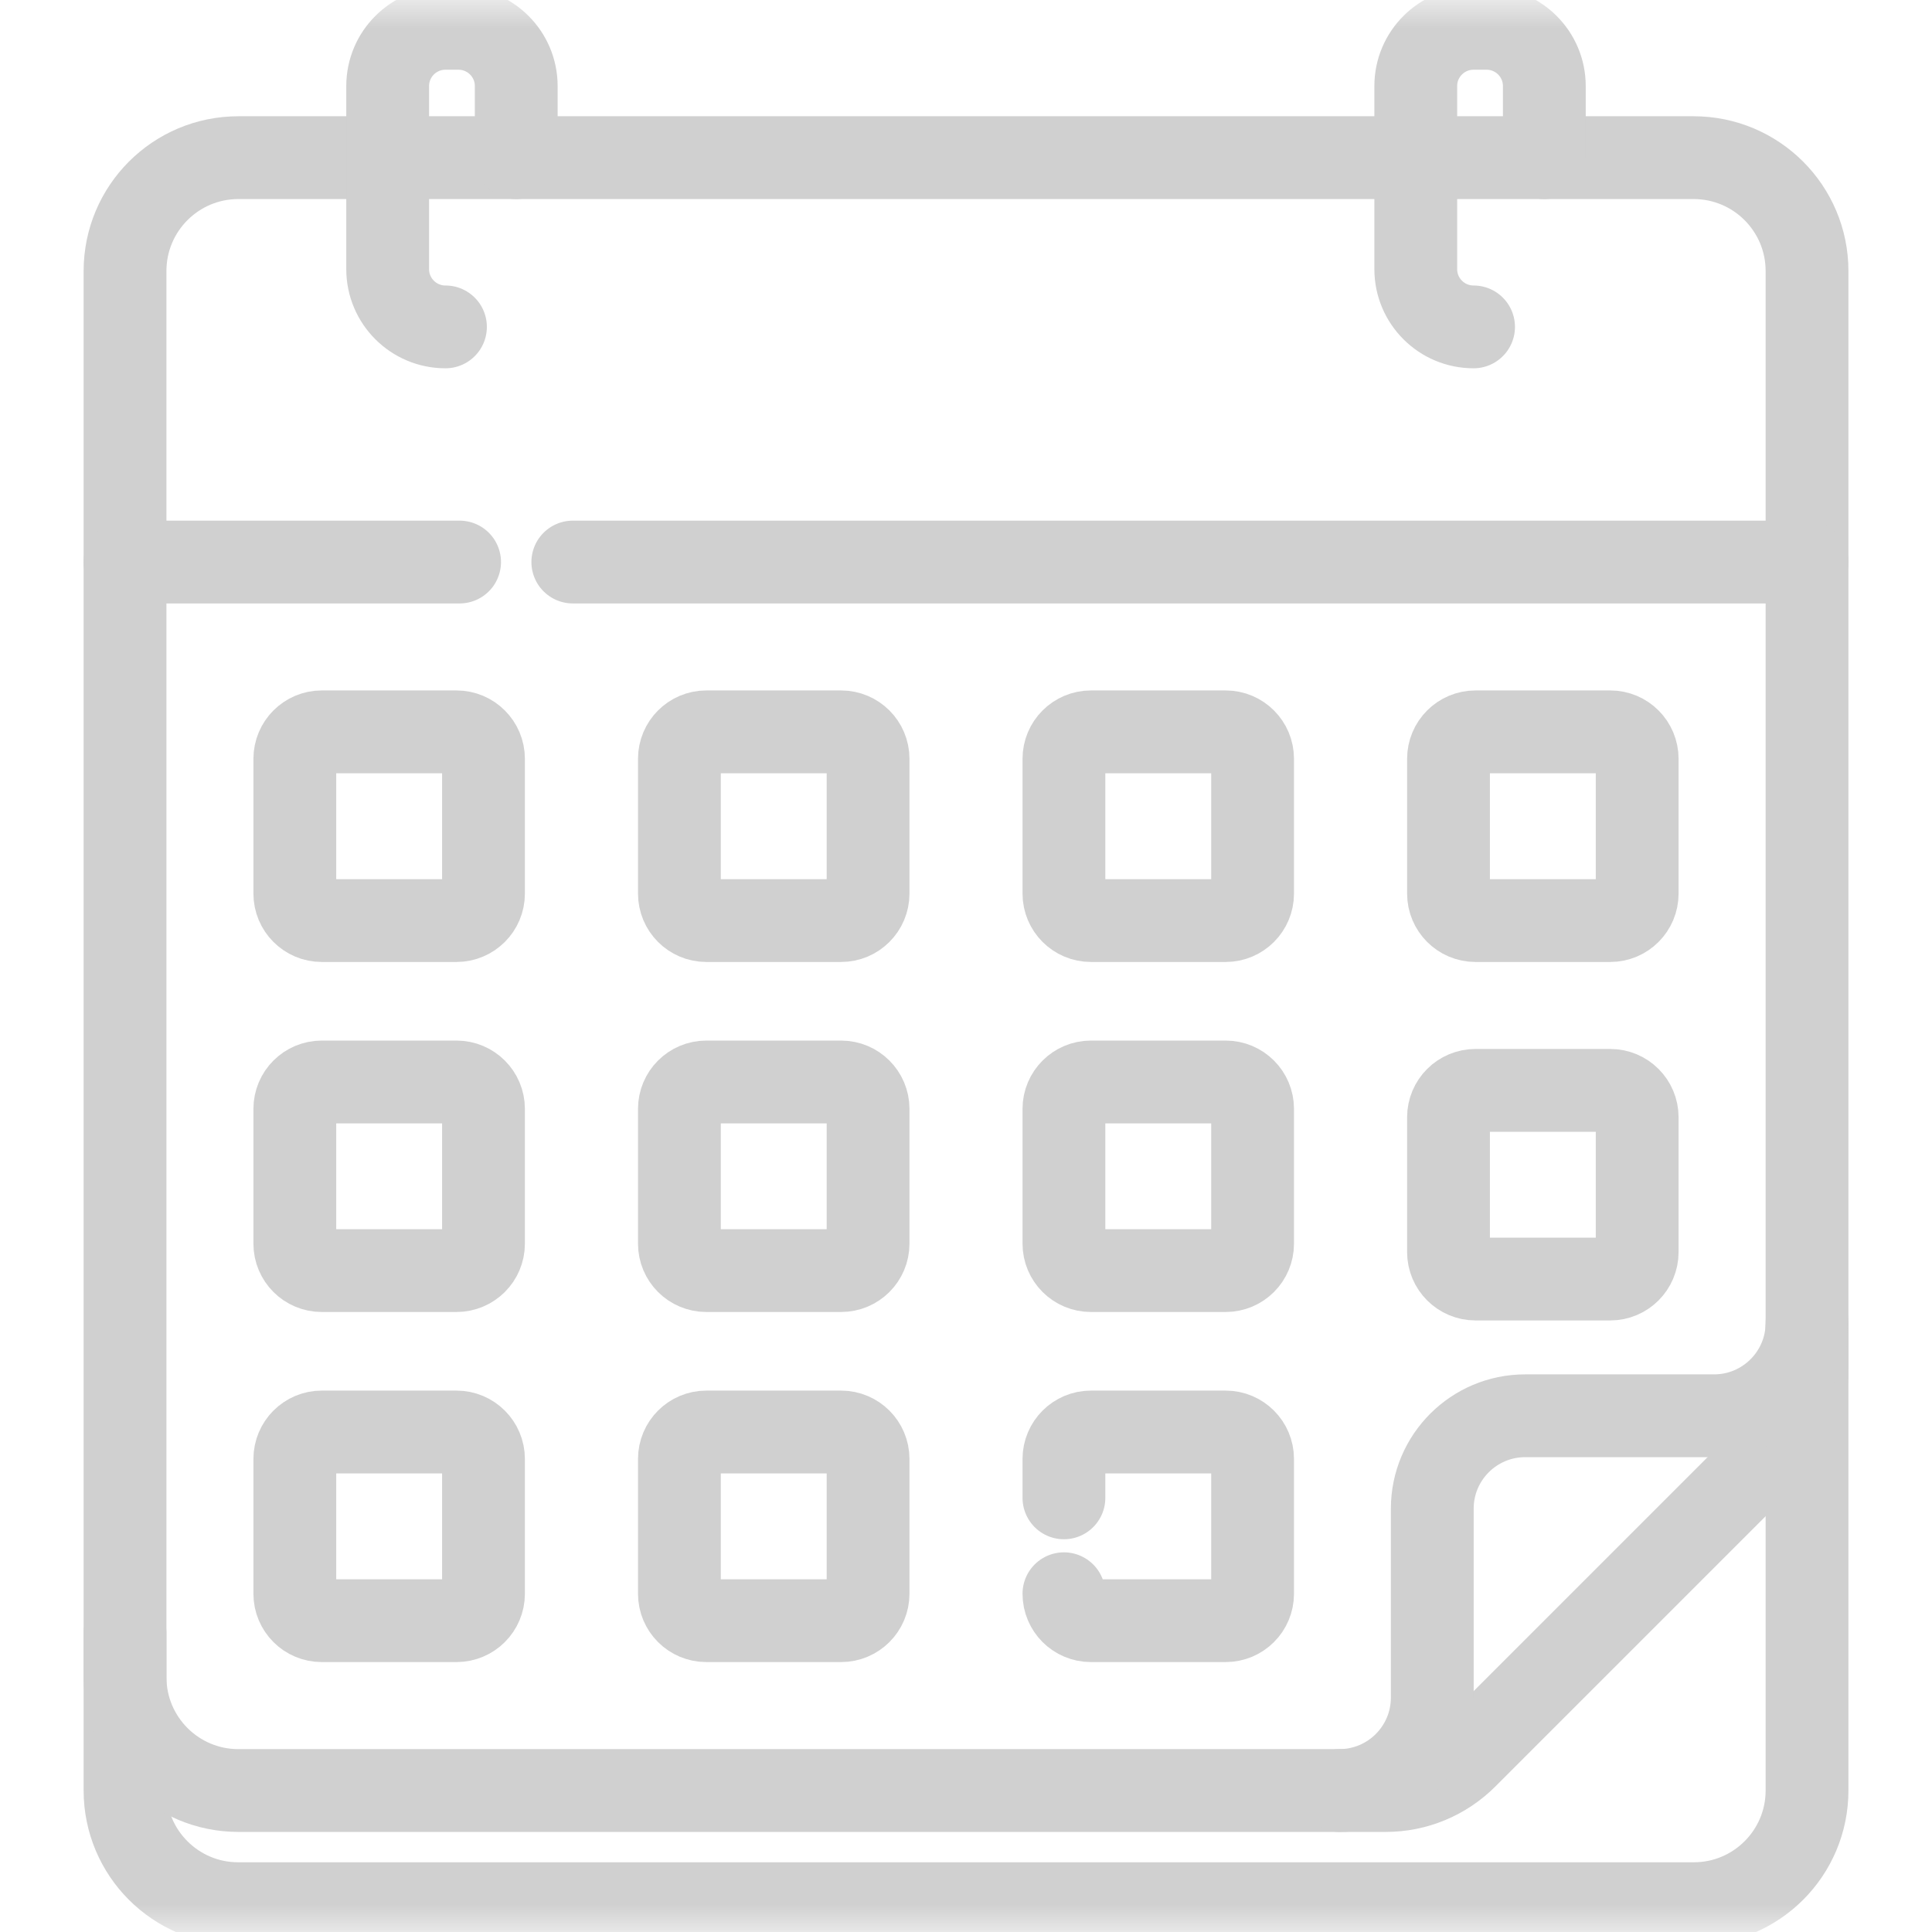
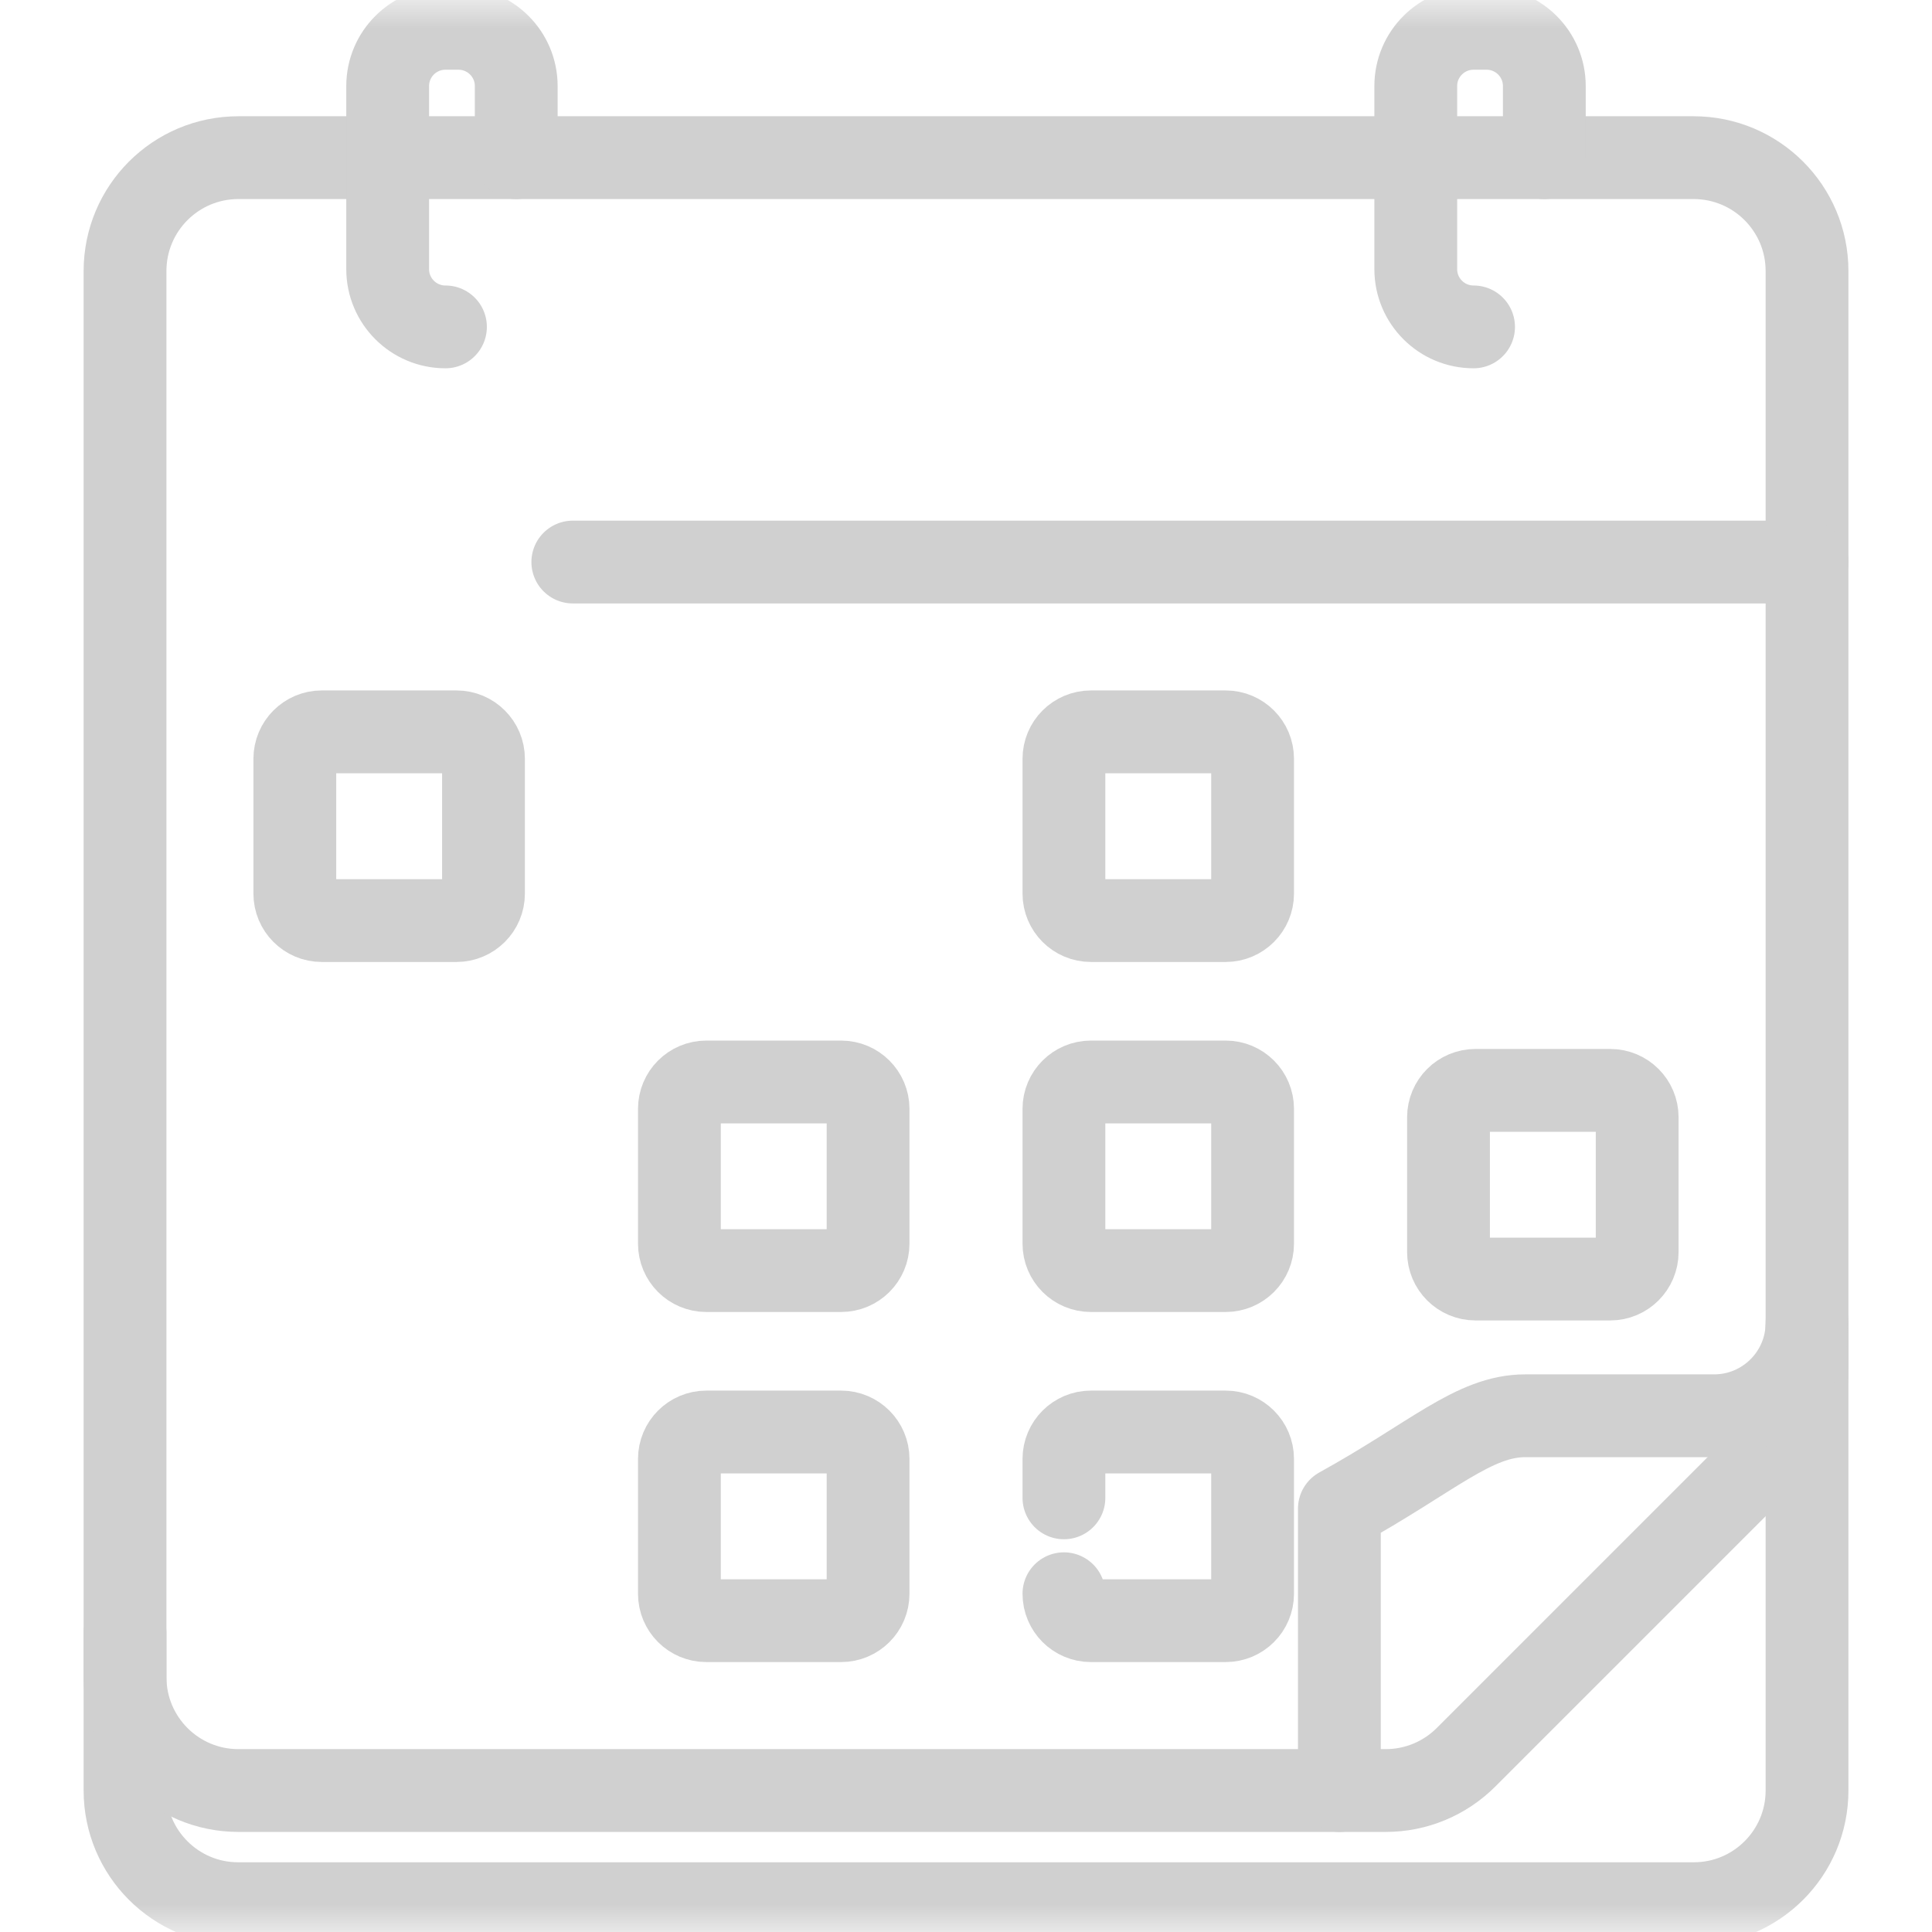
<svg xmlns="http://www.w3.org/2000/svg" width="35" height="35" viewBox="0 0 35 35" fill="none">
  <mask id="mask0_1_84" style="mask-type:luminance" maskUnits="userSpaceOnUse" x="0" y="0" width="35" height="35">
    <path d="M0 3.8147e-06H35V35H0V3.8147e-06Z" fill="white" />
  </mask>
  <g mask="url(#mask0_1_84)">
    <path d="M32.736 24.047V32.437C32.736 33.569 31.817 34.487 30.685 34.487H4.315C3.183 34.487 2.265 33.569 2.265 32.437V29.584" stroke="#D0D0D0" stroke-width="1.5" stroke-miterlimit="10" stroke-linecap="round" stroke-linejoin="round" />
    <path d="M25.106 32.437H4.319C3.184 32.437 2.265 31.517 2.265 30.382V4.91C2.265 3.775 3.184 2.856 4.319 2.856H30.681C31.816 2.856 32.736 3.775 32.736 4.91V24.807C32.736 25.352 32.519 25.874 32.134 26.259L26.558 31.835C26.173 32.22 25.651 32.437 25.106 32.437Z" stroke="#D0D0D0" stroke-width="1.5" stroke-miterlimit="10" stroke-linecap="round" stroke-linejoin="round" />
-     <path d="M24.264 32.437C25.193 32.437 25.947 31.683 25.947 30.753V27.331C25.947 26.402 26.701 25.648 27.63 25.648H31.052C31.982 25.648 32.736 24.894 32.736 23.965" stroke="#D0D0D0" stroke-width="1.5" stroke-miterlimit="10" stroke-linecap="round" stroke-linejoin="round" />
-     <path d="M8.326 10.182H2.264" stroke="#D0D0D0" stroke-width="1.5" stroke-miterlimit="10" stroke-linecap="round" stroke-linejoin="round" />
+     <path d="M24.264 32.437V27.331C25.947 26.402 26.701 25.648 27.63 25.648H31.052C31.982 25.648 32.736 24.894 32.736 23.965" stroke="#D0D0D0" stroke-width="1.5" stroke-miterlimit="10" stroke-linecap="round" stroke-linejoin="round" />
    <path d="M32.736 10.182H10.377" stroke="#D0D0D0" stroke-width="1.5" stroke-miterlimit="10" stroke-linecap="round" stroke-linejoin="round" />
    <path d="M8.07 5.922C7.492 5.922 7.023 5.454 7.023 4.876V1.559C7.023 0.981 7.492 0.513 8.07 0.513H8.305C8.883 0.513 9.352 0.981 9.352 1.559V2.856" stroke="#D0D0D0" stroke-width="1.5" stroke-miterlimit="10" stroke-linecap="round" stroke-linejoin="round" />
    <path d="M26.695 5.922C26.117 5.922 25.648 5.454 25.648 4.876V1.559C25.648 0.981 26.117 0.513 26.695 0.513H26.93C27.508 0.513 27.977 0.981 27.977 1.559V2.856" stroke="#D0D0D0" stroke-width="1.5" stroke-miterlimit="10" stroke-linecap="round" stroke-linejoin="round" />
    <path d="M8.27 16.677H5.829C5.559 16.677 5.341 16.458 5.341 16.188V13.747C5.341 13.477 5.559 13.258 5.829 13.258H8.27C8.54 13.258 8.759 13.477 8.759 13.747V16.188C8.759 16.458 8.54 16.677 8.27 16.677Z" stroke="#D0D0D0" stroke-width="1.5" stroke-miterlimit="10" stroke-linecap="round" stroke-linejoin="round" />
-     <path d="M15.237 16.677H12.796C12.526 16.677 12.308 16.458 12.308 16.188V13.747C12.308 13.477 12.526 13.258 12.796 13.258H15.237C15.507 13.258 15.726 13.477 15.726 13.747V16.188C15.726 16.458 15.507 16.677 15.237 16.677Z" stroke="#D0D0D0" stroke-width="1.5" stroke-miterlimit="10" stroke-linecap="round" stroke-linejoin="round" />
    <path d="M22.204 16.677H19.763C19.493 16.677 19.274 16.458 19.274 16.188V13.747C19.274 13.477 19.493 13.258 19.763 13.258H22.204C22.474 13.258 22.692 13.477 22.692 13.747V16.188C22.692 16.458 22.474 16.677 22.204 16.677Z" stroke="#D0D0D0" stroke-width="1.5" stroke-miterlimit="10" stroke-linecap="round" stroke-linejoin="round" />
-     <path d="M29.171 16.677H26.73C26.46 16.677 26.241 16.458 26.241 16.188V13.747C26.241 13.477 26.46 13.258 26.73 13.258H29.171C29.441 13.258 29.659 13.477 29.659 13.747V16.188C29.659 16.458 29.441 16.677 29.171 16.677Z" stroke="#D0D0D0" stroke-width="1.5" stroke-miterlimit="10" stroke-linecap="round" stroke-linejoin="round" />
-     <path d="M8.27 23.018H5.829C5.559 23.018 5.341 22.8 5.341 22.53V20.089C5.341 19.819 5.559 19.601 5.829 19.601H8.27C8.54 19.601 8.759 19.819 8.759 20.089V22.53C8.759 22.8 8.54 23.018 8.27 23.018Z" stroke="#D0D0D0" stroke-width="1.5" stroke-miterlimit="10" stroke-linecap="round" stroke-linejoin="round" />
    <path d="M15.237 23.018H12.796C12.526 23.018 12.308 22.8 12.308 22.53V20.089C12.308 19.819 12.526 19.601 12.796 19.601H15.237C15.507 19.601 15.726 19.819 15.726 20.089V22.53C15.726 22.8 15.507 23.018 15.237 23.018Z" stroke="#D0D0D0" stroke-width="1.5" stroke-miterlimit="10" stroke-linecap="round" stroke-linejoin="round" />
    <path d="M22.204 23.018H19.763C19.493 23.018 19.274 22.8 19.274 22.53V20.089C19.274 19.819 19.493 19.601 19.763 19.601H22.204C22.474 19.601 22.692 19.819 22.692 20.089V22.53C22.692 22.8 22.474 23.018 22.204 23.018Z" stroke="#D0D0D0" stroke-width="1.5" stroke-miterlimit="10" stroke-linecap="round" stroke-linejoin="round" />
    <path d="M29.171 23.171H26.73C26.46 23.171 26.241 22.952 26.241 22.682V20.241C26.241 19.971 26.46 19.753 26.73 19.753H29.171C29.441 19.753 29.659 19.971 29.659 20.241V22.682C29.659 22.952 29.441 23.171 29.171 23.171Z" stroke="#D0D0D0" stroke-width="1.5" stroke-miterlimit="10" stroke-linecap="round" stroke-linejoin="round" />
-     <path d="M8.27 29.36H5.829C5.559 29.36 5.341 29.142 5.341 28.872V26.431C5.341 26.161 5.559 25.942 5.829 25.942H8.27C8.54 25.942 8.759 26.161 8.759 26.431V28.872C8.759 29.142 8.54 29.36 8.27 29.36Z" stroke="#D0D0D0" stroke-width="1.5" stroke-miterlimit="10" stroke-linecap="round" stroke-linejoin="round" />
    <path d="M15.237 29.36H12.796C12.526 29.36 12.308 29.142 12.308 28.872V26.431C12.308 26.161 12.526 25.942 12.796 25.942H15.237C15.507 25.942 15.726 26.161 15.726 26.431V28.872C15.726 29.142 15.507 29.36 15.237 29.36Z" stroke="#D0D0D0" stroke-width="1.5" stroke-miterlimit="10" stroke-linecap="round" stroke-linejoin="round" />
    <path d="M19.274 27.135V26.431C19.274 26.161 19.493 25.942 19.763 25.942H22.204C22.474 25.942 22.692 26.161 22.692 26.431V28.872C22.692 29.142 22.474 29.36 22.204 29.36H19.763C19.493 29.36 19.274 29.142 19.274 28.872" stroke="#D0D0D0" stroke-width="1.5" stroke-miterlimit="10" stroke-linecap="round" stroke-linejoin="round" />
  </g>
</svg>